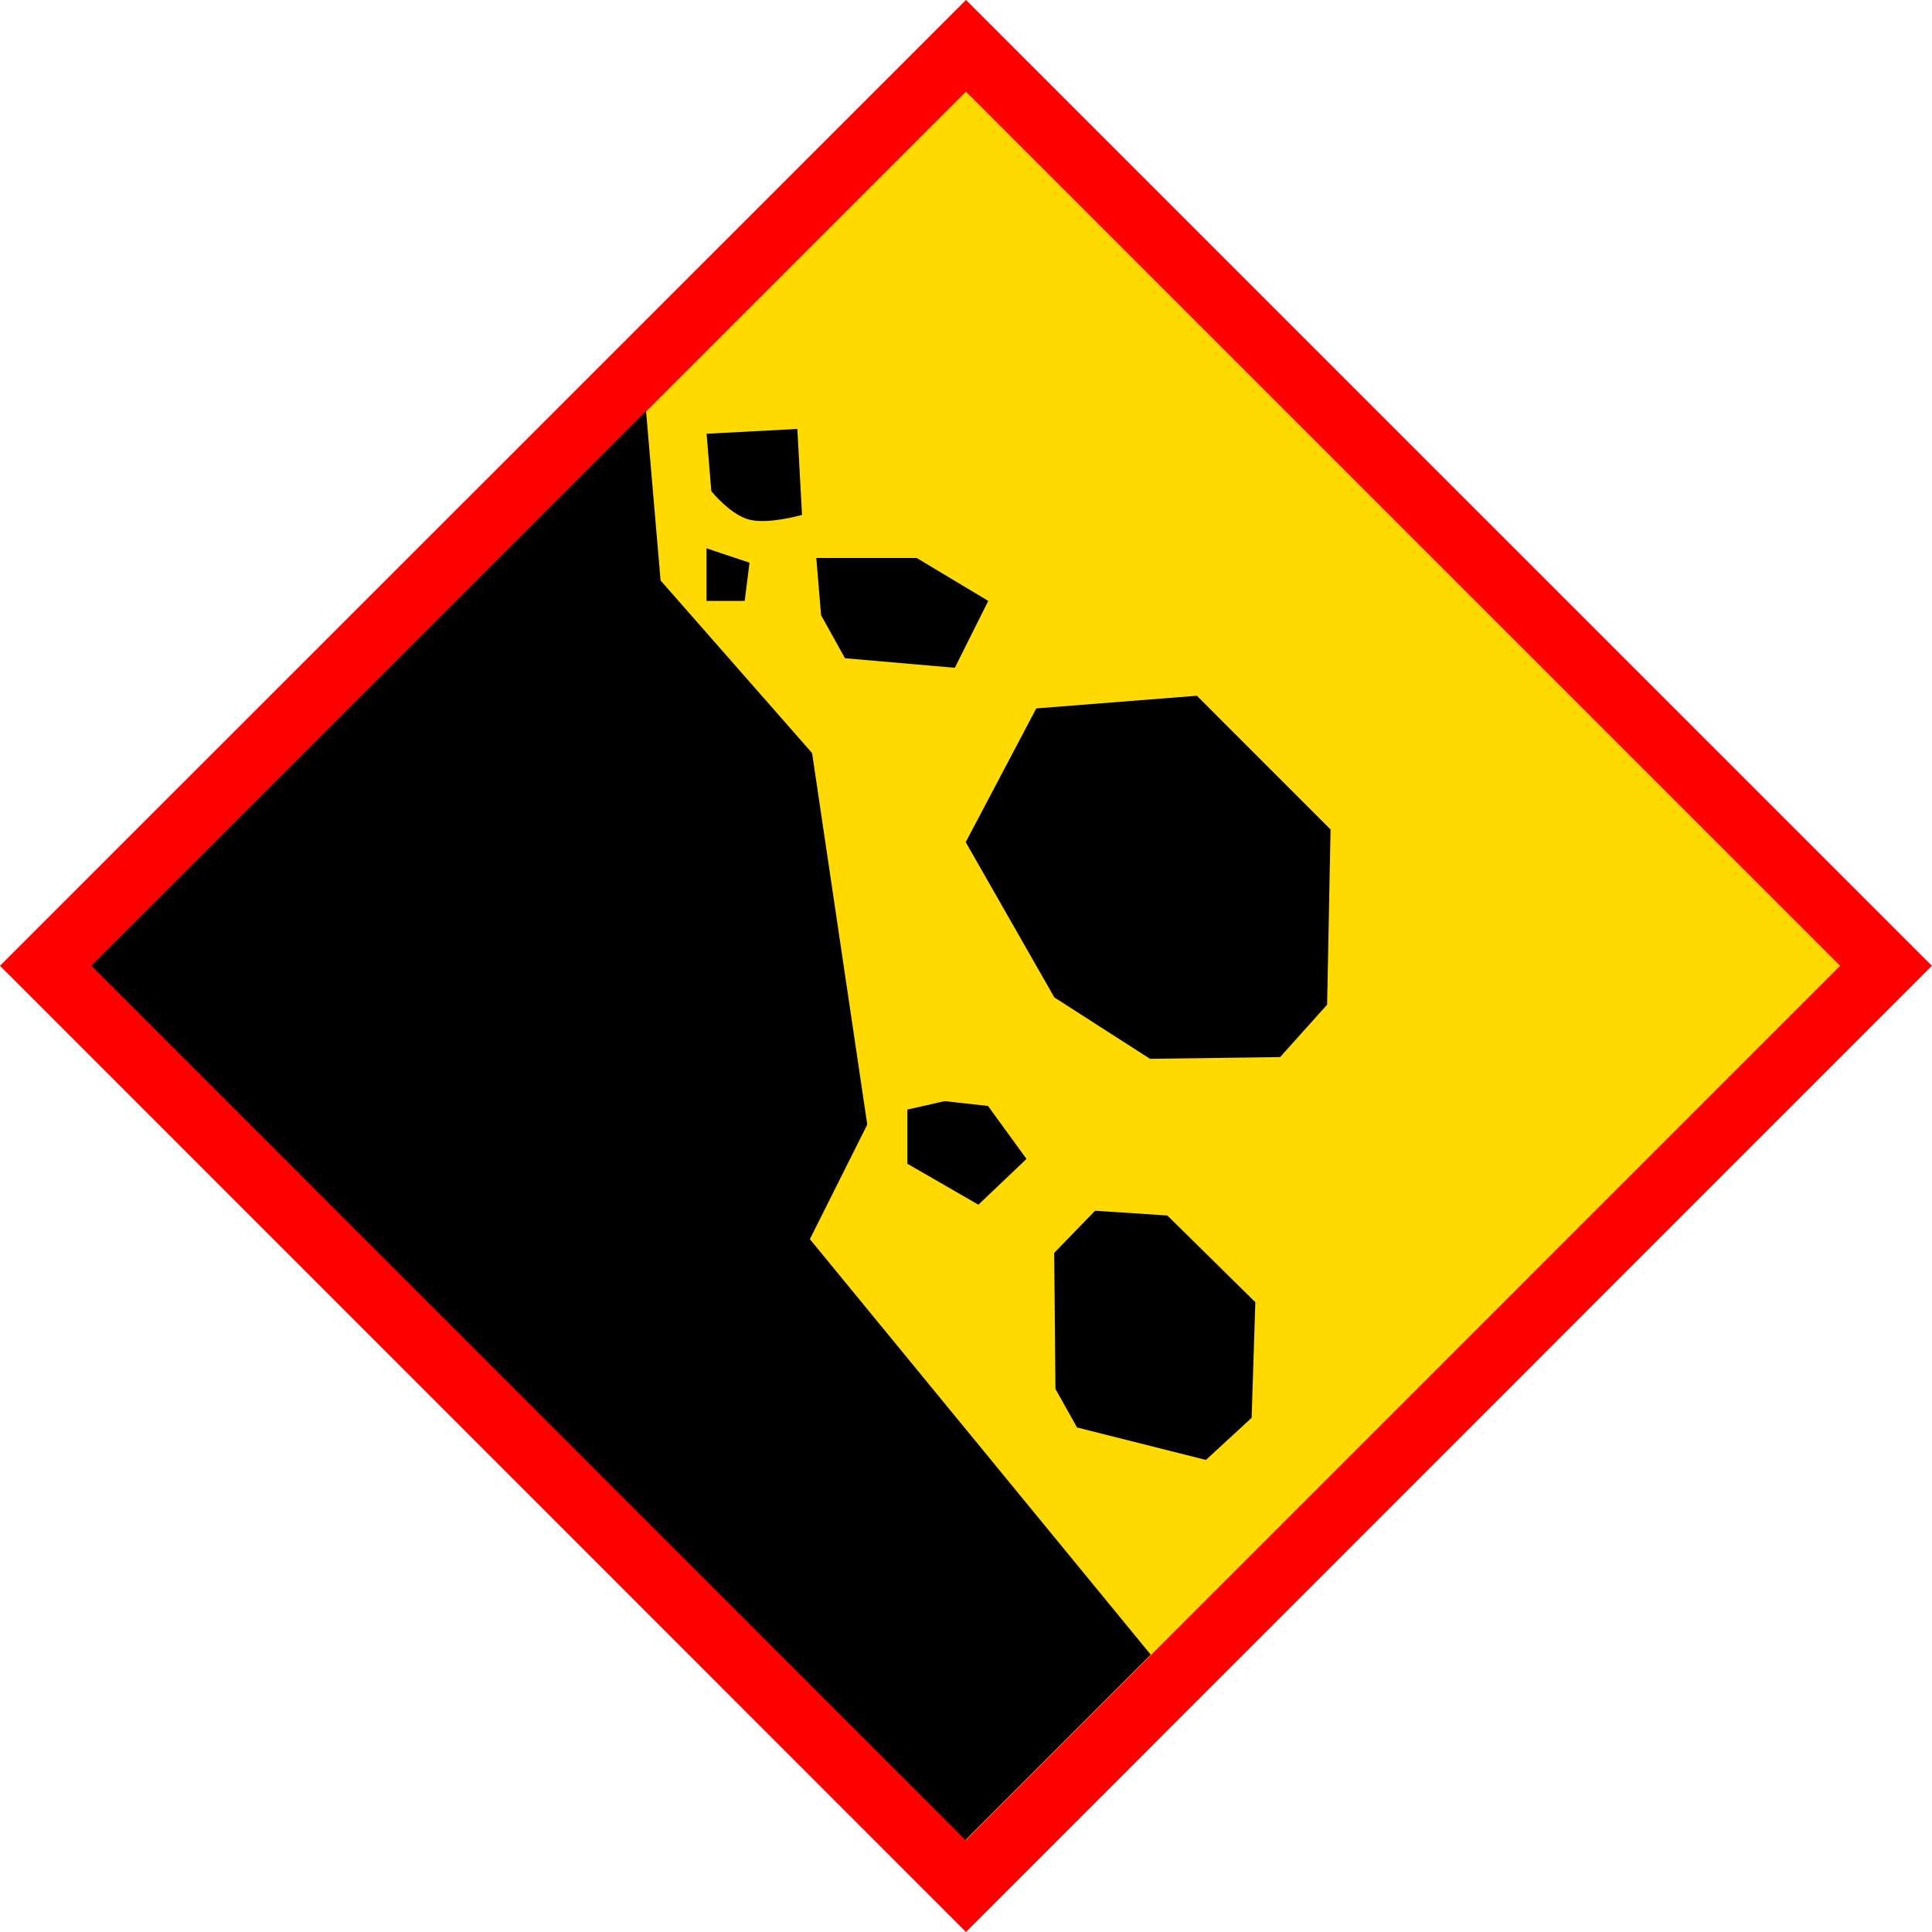
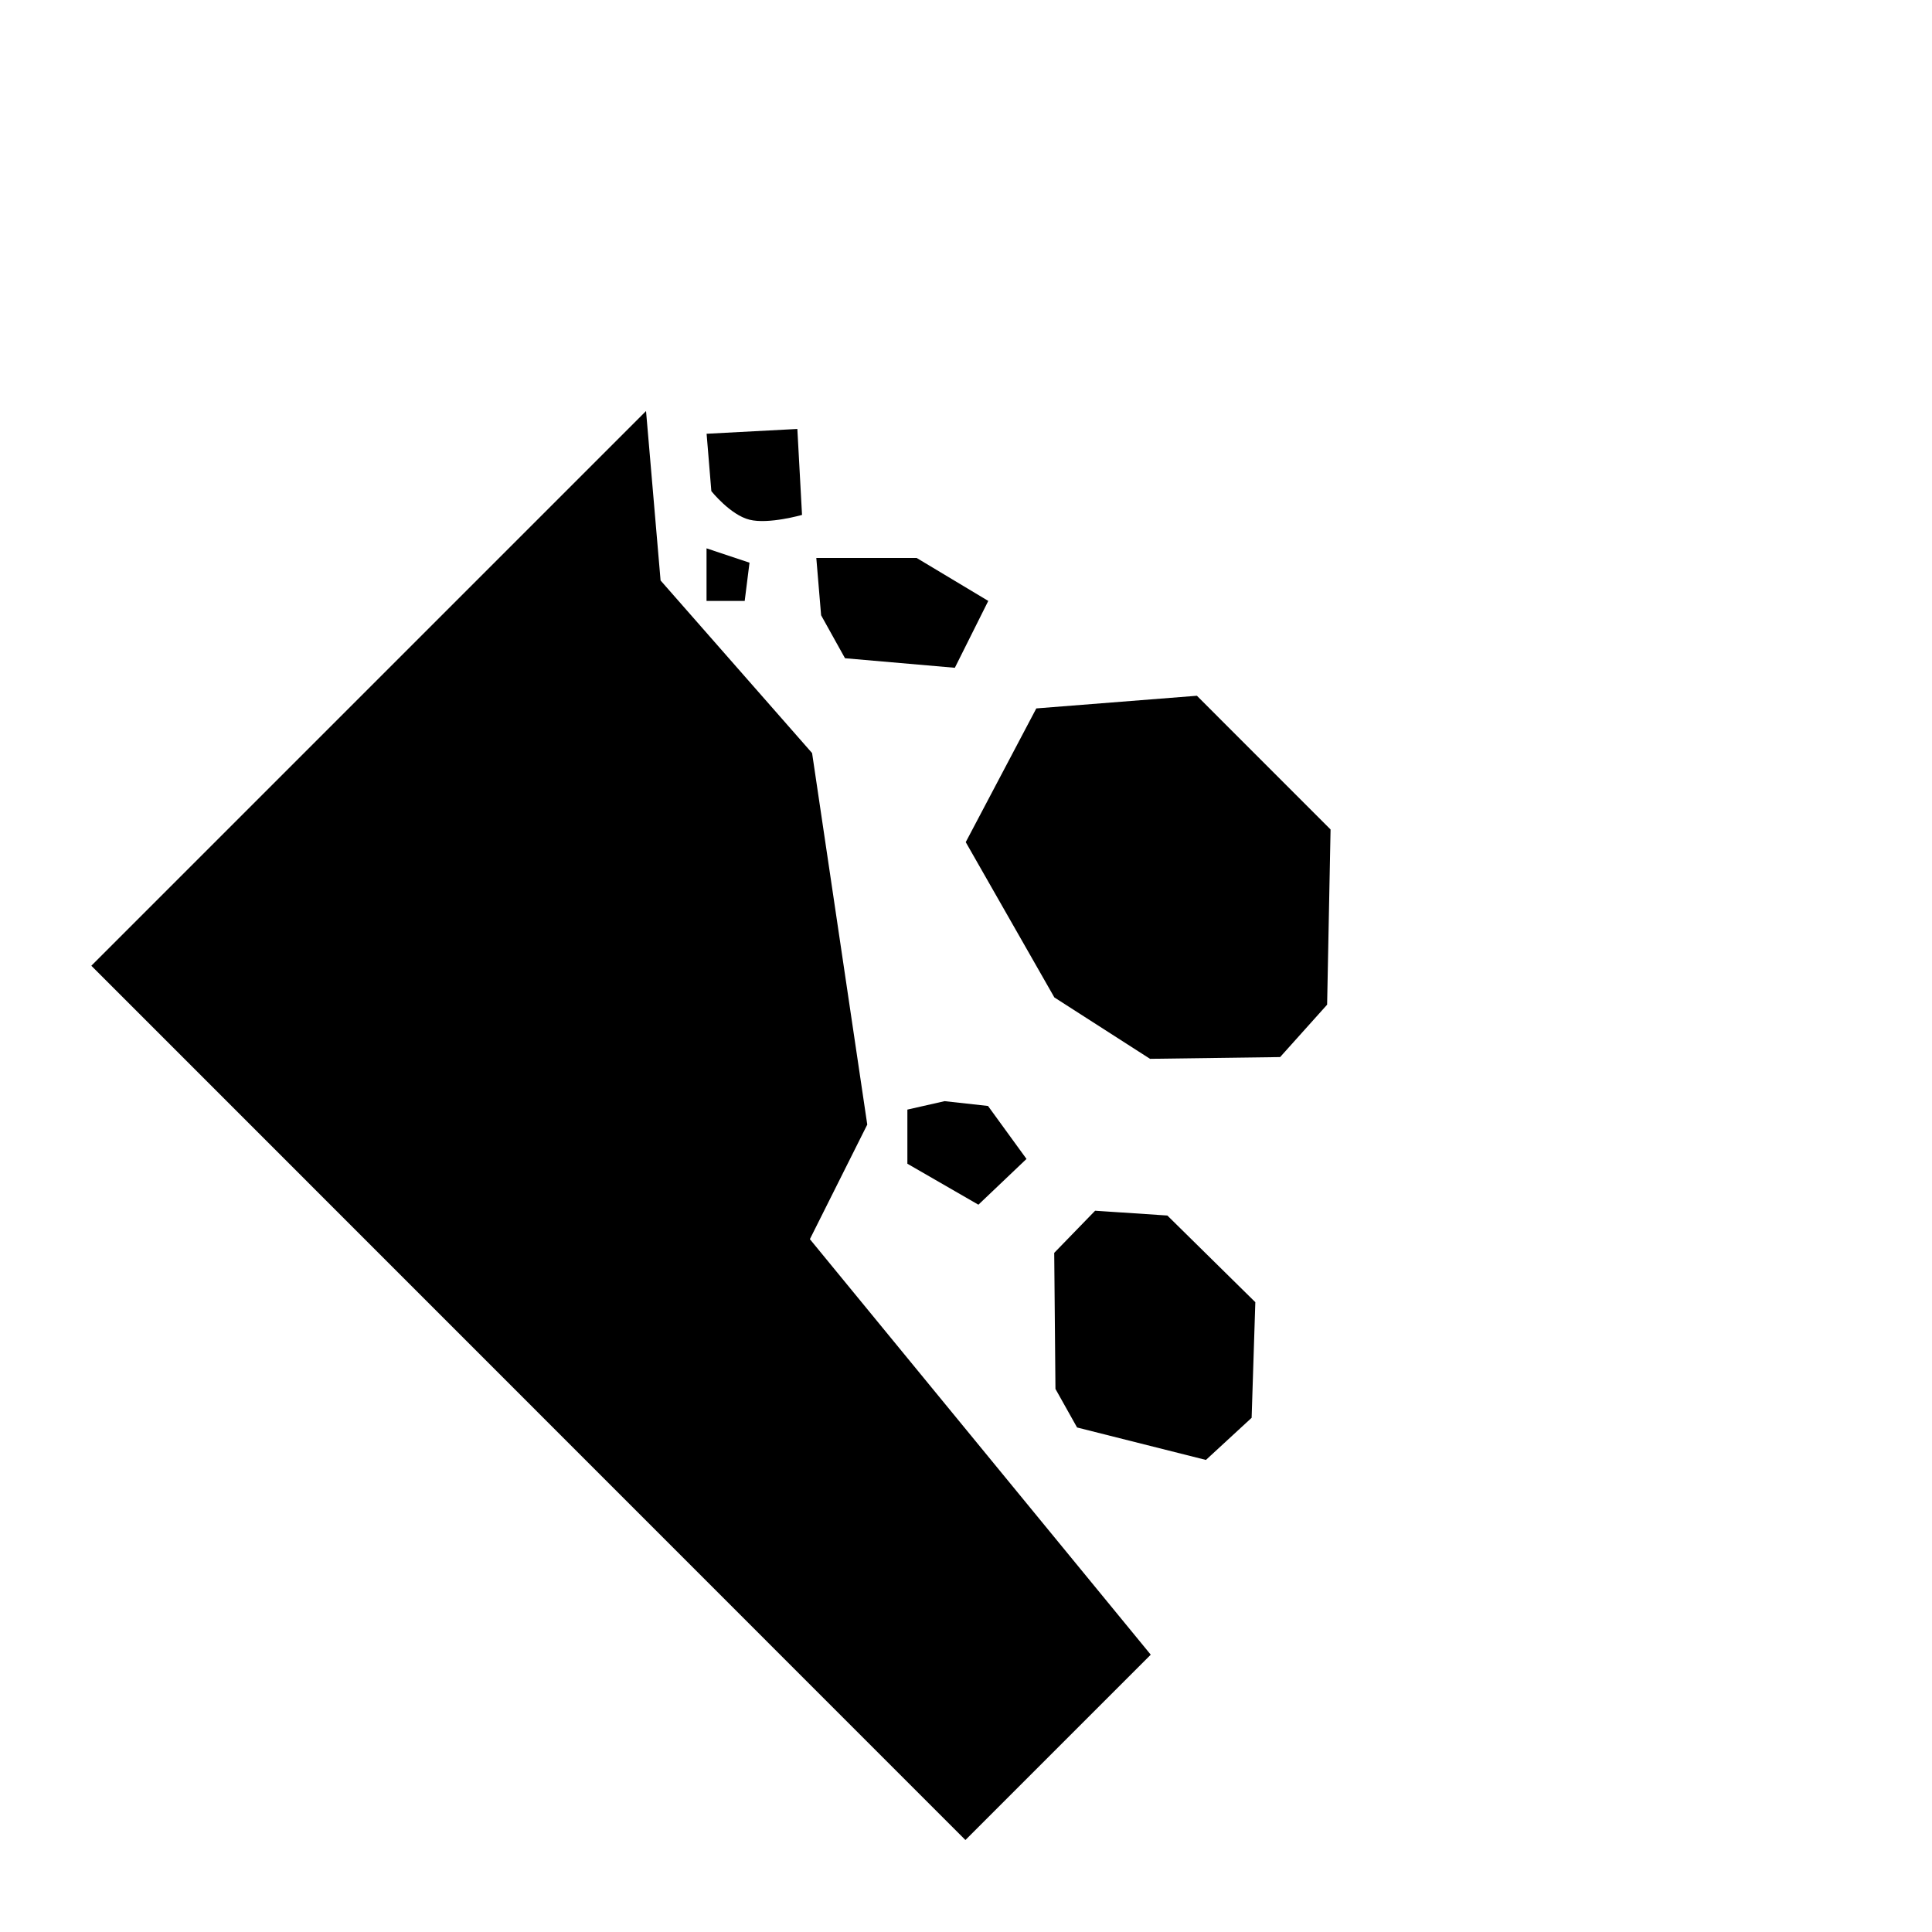
<svg xmlns="http://www.w3.org/2000/svg" version="1.2" baseProfile="tiny" id="Calque_1" x="0px" y="0px" width="29.762px" height="29.762px" viewBox="0 0 29.762 29.762" xml:space="preserve">
  <g id="Rock_slide">
    <g>
      <g>
-         <rect x="4.859" y="4.858" transform="matrix(0.707 -0.707 0.707 0.707 -6.163 14.881)" fill-rule="evenodd" fill="#FFDA00" width="20.044" height="20.044" />
-         <path fill="#FF0000" d="M0,14.878L14.881,0l14.526,14.525l-0.353,0.355l0.353-0.355l0.354,0.353L14.881,29.762L0,14.878L0,14.878     z M1.416,14.878l13.465,13.468l13.466-13.467L14.881,1.413L1.416,14.878L1.416,14.878z" />
-       </g>
+         </g>
    </g>
    <path d="M16.87,18.651L16.24,19.3l0.019,2.096l0.333,0.594l1.985,0.5l0.704-0.649l0.057-1.781l-1.355-1.335L16.87,18.651z    M13.978,17.927l1.094,0.631l0.741-0.705l-0.593-0.816l-0.668-0.074l-0.574,0.13V17.927z M18.438,10.718l-2.474,0.195l-1.087,2.06   l1.365,2.392l1.474,0.946l2.004-0.027l0.724-0.807l0.053-2.699L18.438,10.718z M13.36,17.324l-0.85-5.723l-2.334-2.659l-0.224-2.61   l-8.545,8.545l13.465,13.468l2.855-2.855l-5.251-6.401L13.36,17.324z M11.546,8.668l-0.662-0.221v0.81h0.588L11.546,8.668z    M13.017,10.14l1.692,0.147l0.515-1.03L14.12,8.595h-1.545l0.074,0.883L13.017,10.14z M11.546,8.006   c0.294,0.074,0.809-0.074,0.809-0.074l-0.072-1.324l-1.398,0.074l0.073,0.883C10.957,7.565,11.251,7.933,11.546,8.006z" />
  </g>
</svg>